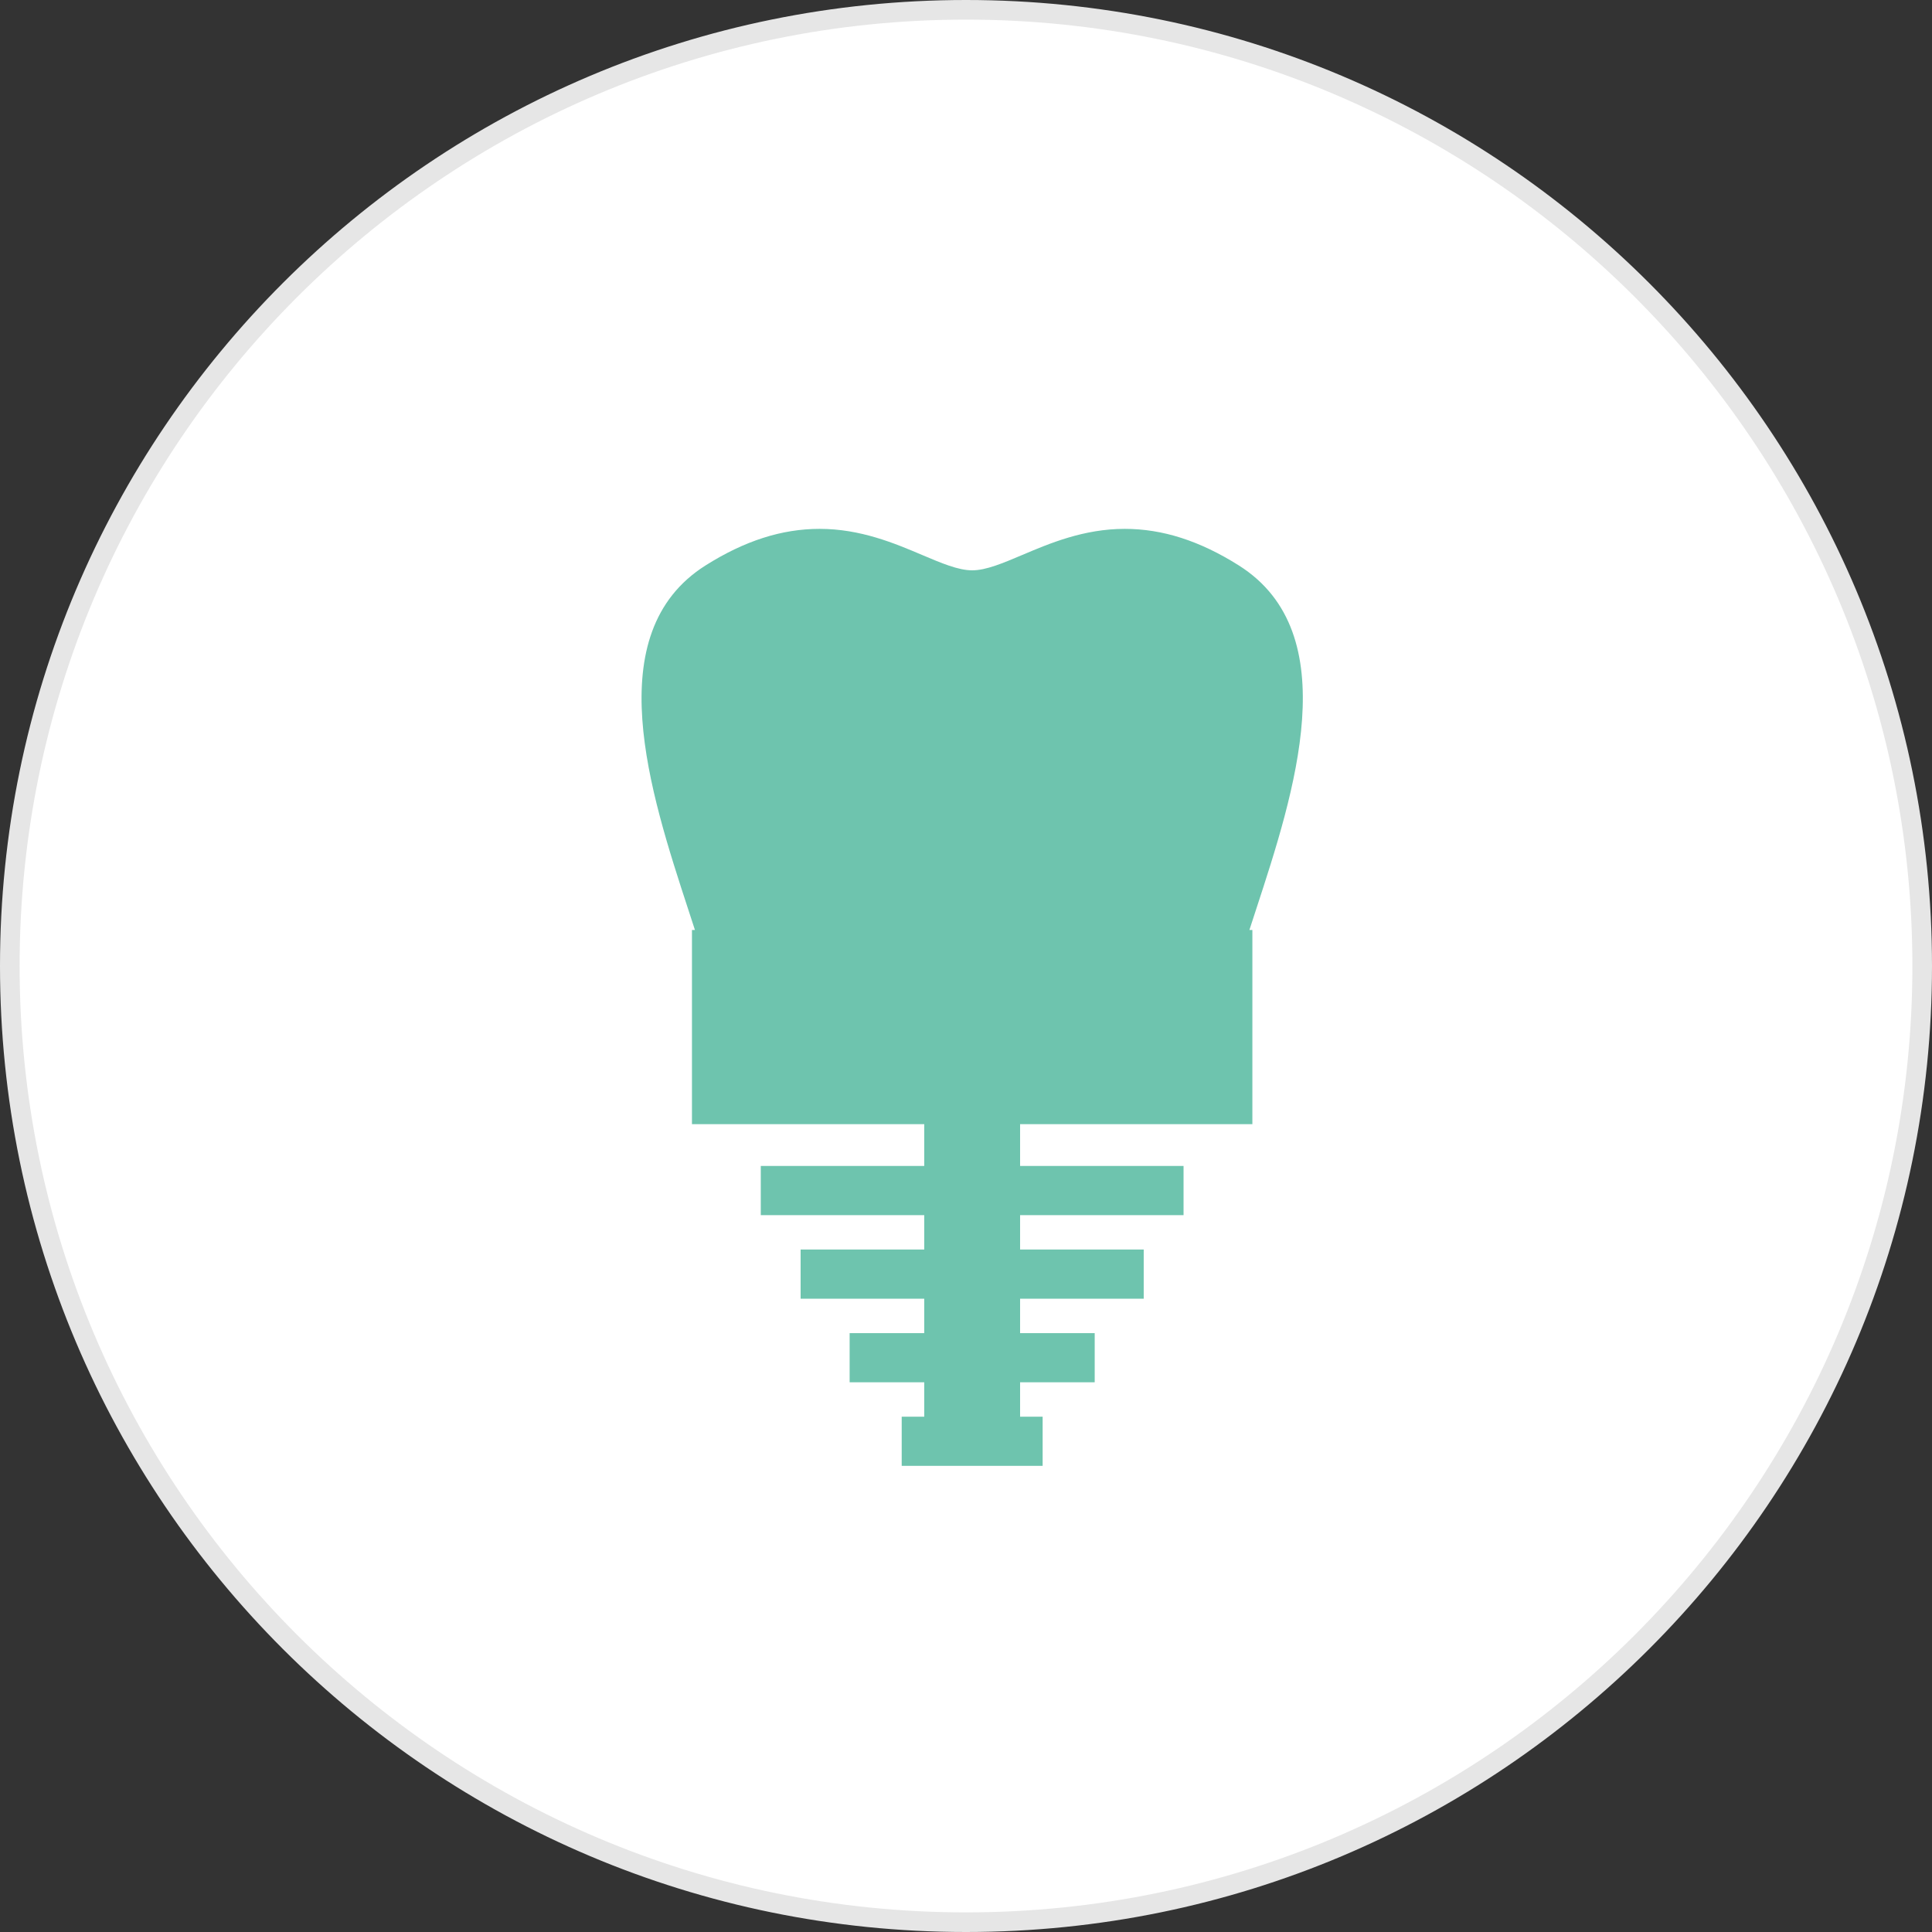
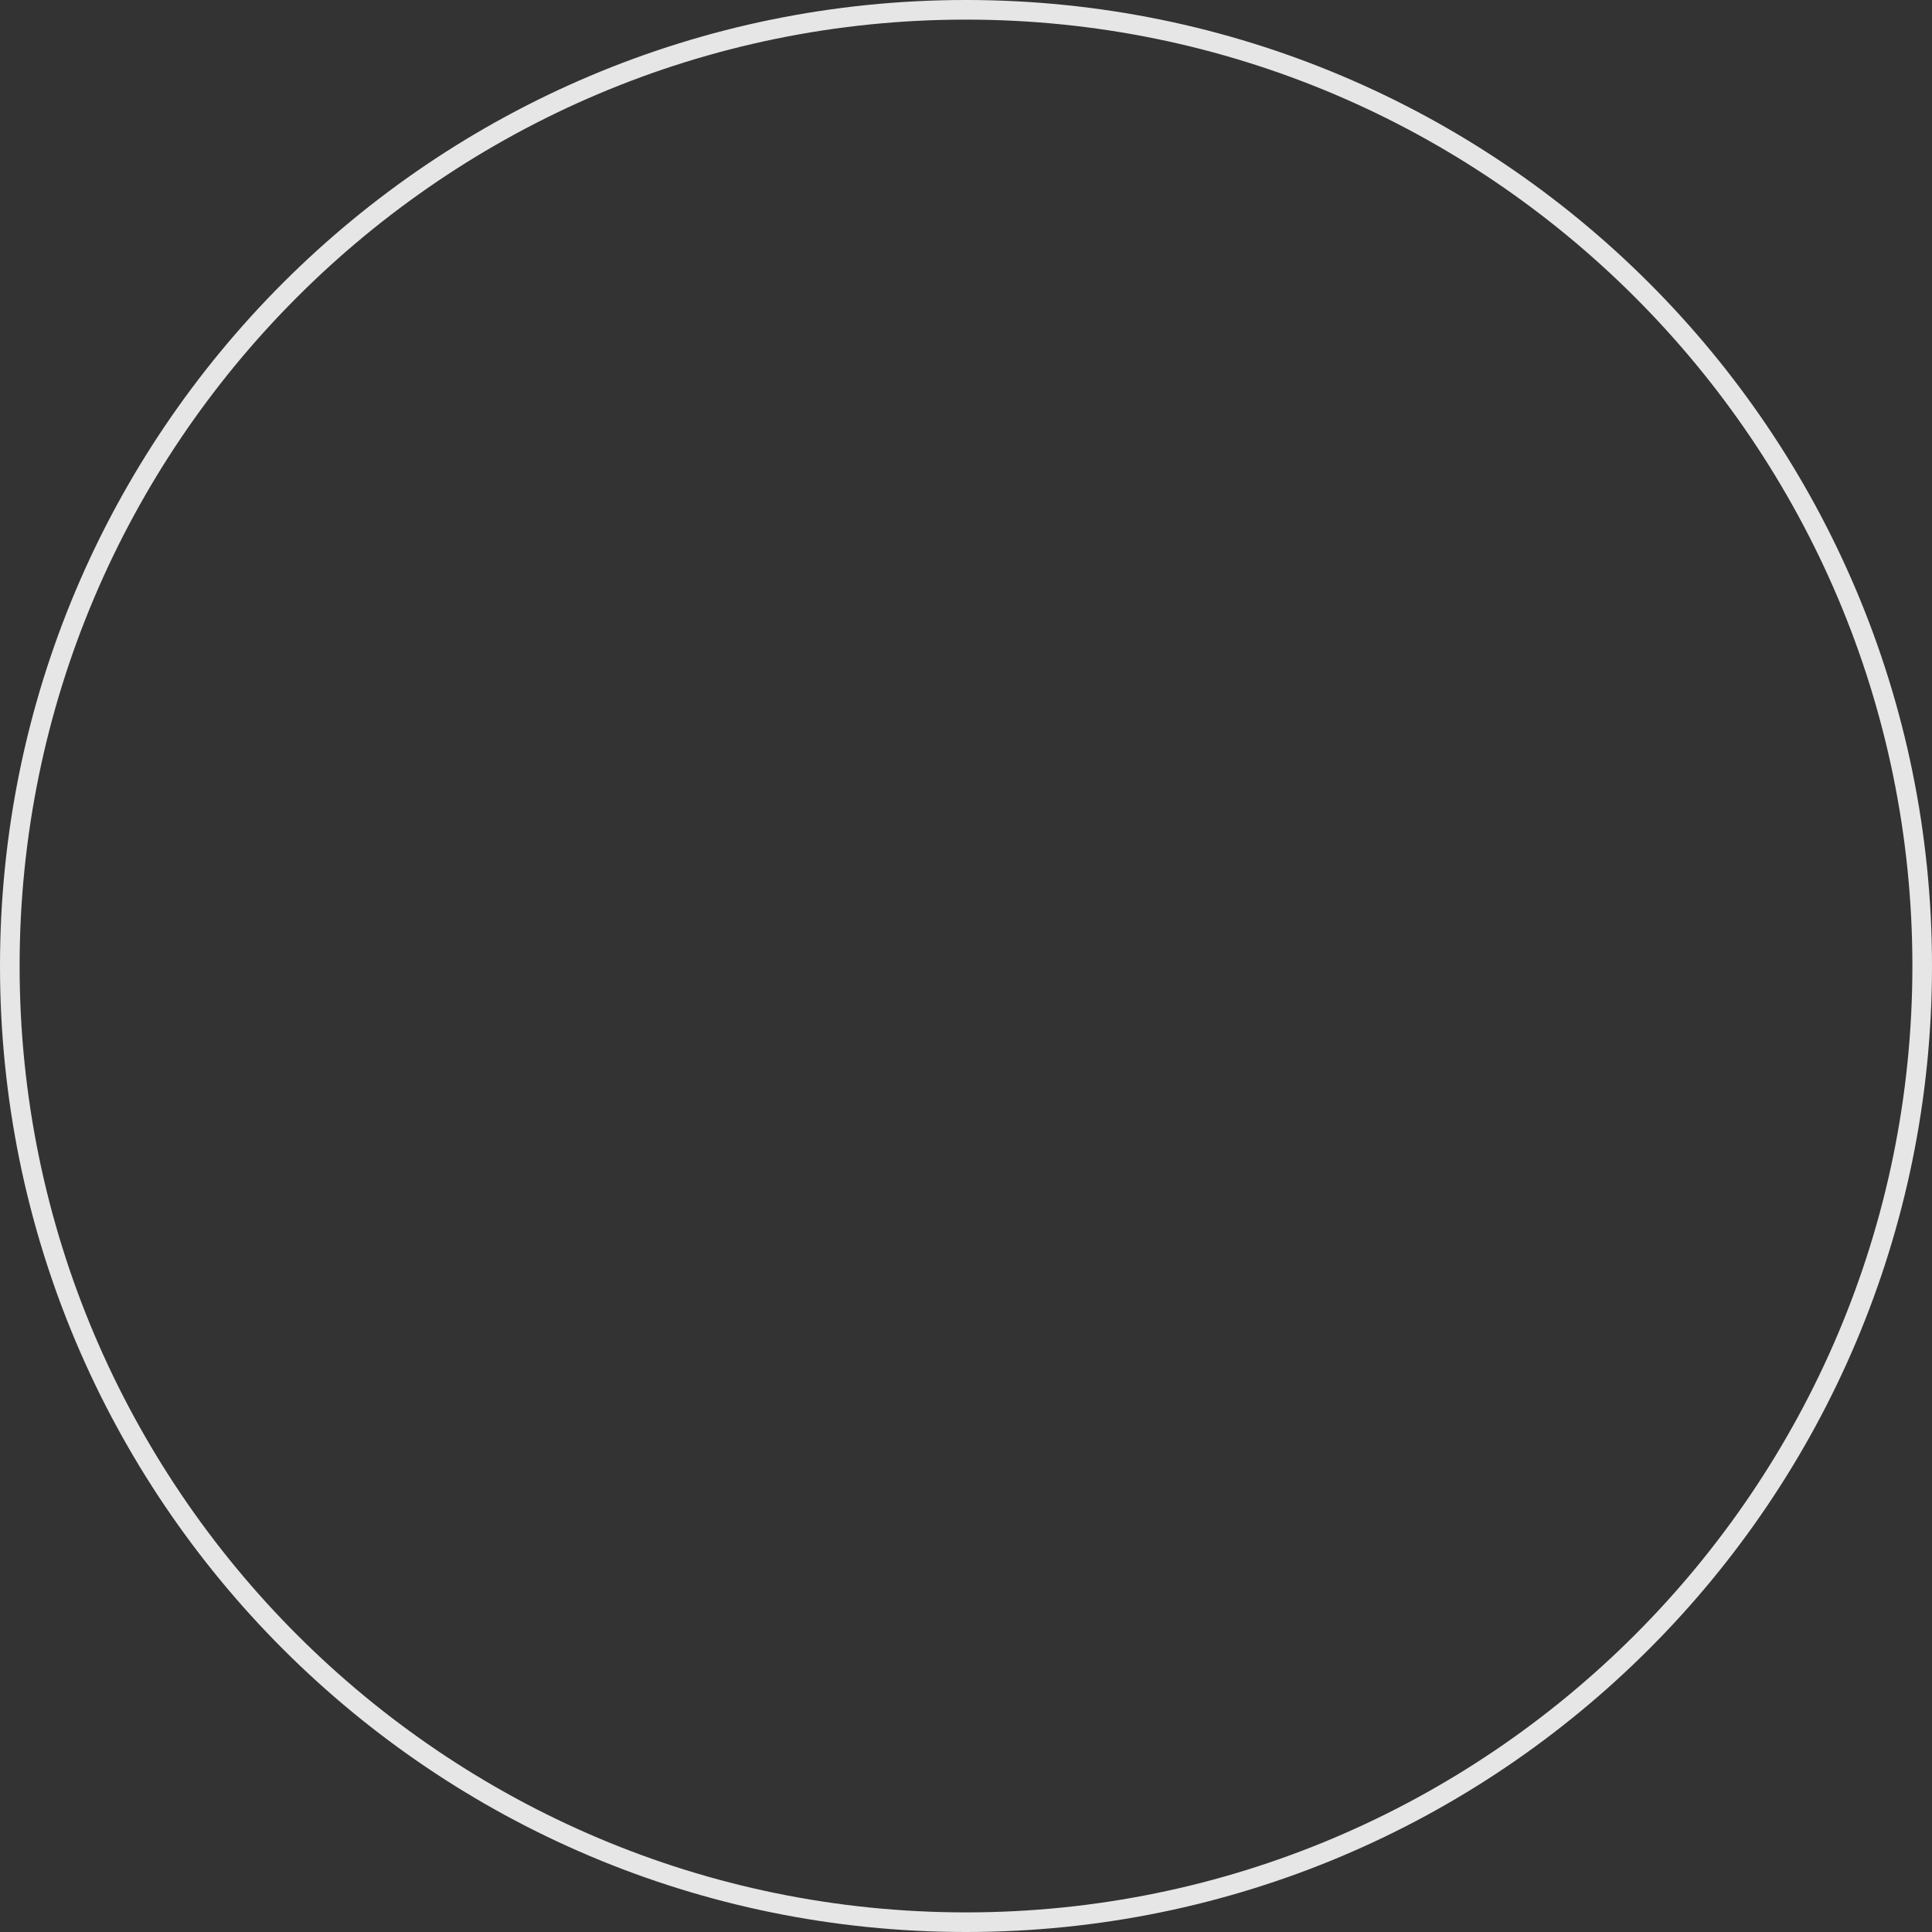
<svg xmlns="http://www.w3.org/2000/svg" version="1.1" x="0px" y="0px" viewBox="0 0 100 100" style="enable-background:new 0 0 100 100;" xml:space="preserve">
  <rect x="0" y="0" width="100" height="100" fill="#333333" stroke="none" />
  <style type="text/css">
	.st0{fill:#FFFFFF;}
	.st1{fill:#E6E6E6;}
	.st2{fill:#6EC4AE;}
</style>
  <g id="レイヤー_1">
    <g>
-       <circle class="st0" cx="50" cy="50" r="49.493" />
      <path class="st1" d="M50,1.015c27.01,0,48.985,21.975,48.985,48.985S77.01,98.985,50,98.985S1.015,77.01,1.015,50    S22.99,1.015,50,1.015 M50,0C22.386,0,0,22.386,0,50s22.386,50,50,50s50-22.386,50-50S77.614,0,50,0L50,0z" />
    </g>
  </g>
  <g id="implant">
-     <path id="XMLID_36_" class="st2" d="M64.12,29.266c-2.017-1.273-3.948-1.892-5.902-1.892   c-2.119,0-3.883,0.748-5.299,1.348c-1.009,0.428-1.881,0.798-2.599,0.798c-0.718,0-1.589-0.37-2.598-0.798   c-1.417-0.601-3.18-1.348-5.299-1.348c-1.955,0-3.886,0.619-5.902,1.892c-5.571,3.516-2.866,11.787-0.891,17.827   c0.117,0.357,0.23,0.703,0.34,1.043h-0.154v10.051h12.023v2.163h-8.461v2.545h8.461v1.781h-6.399v2.545h6.399   v1.781h-3.862v2.545h3.862v1.781h-1.167v2.545h7.295v-2.545h-1.167v-1.781h3.862v-2.545h-3.862v-1.781h6.399   v-2.545h-6.399v-1.781h8.461v-2.545h-8.461v-2.163h12.023V48.136h-0.154c0.11-0.34,0.222-0.686,0.34-1.044   C66.986,41.053,69.691,32.782,64.12,29.266z" />
-   </g>
+     </g>
</svg>